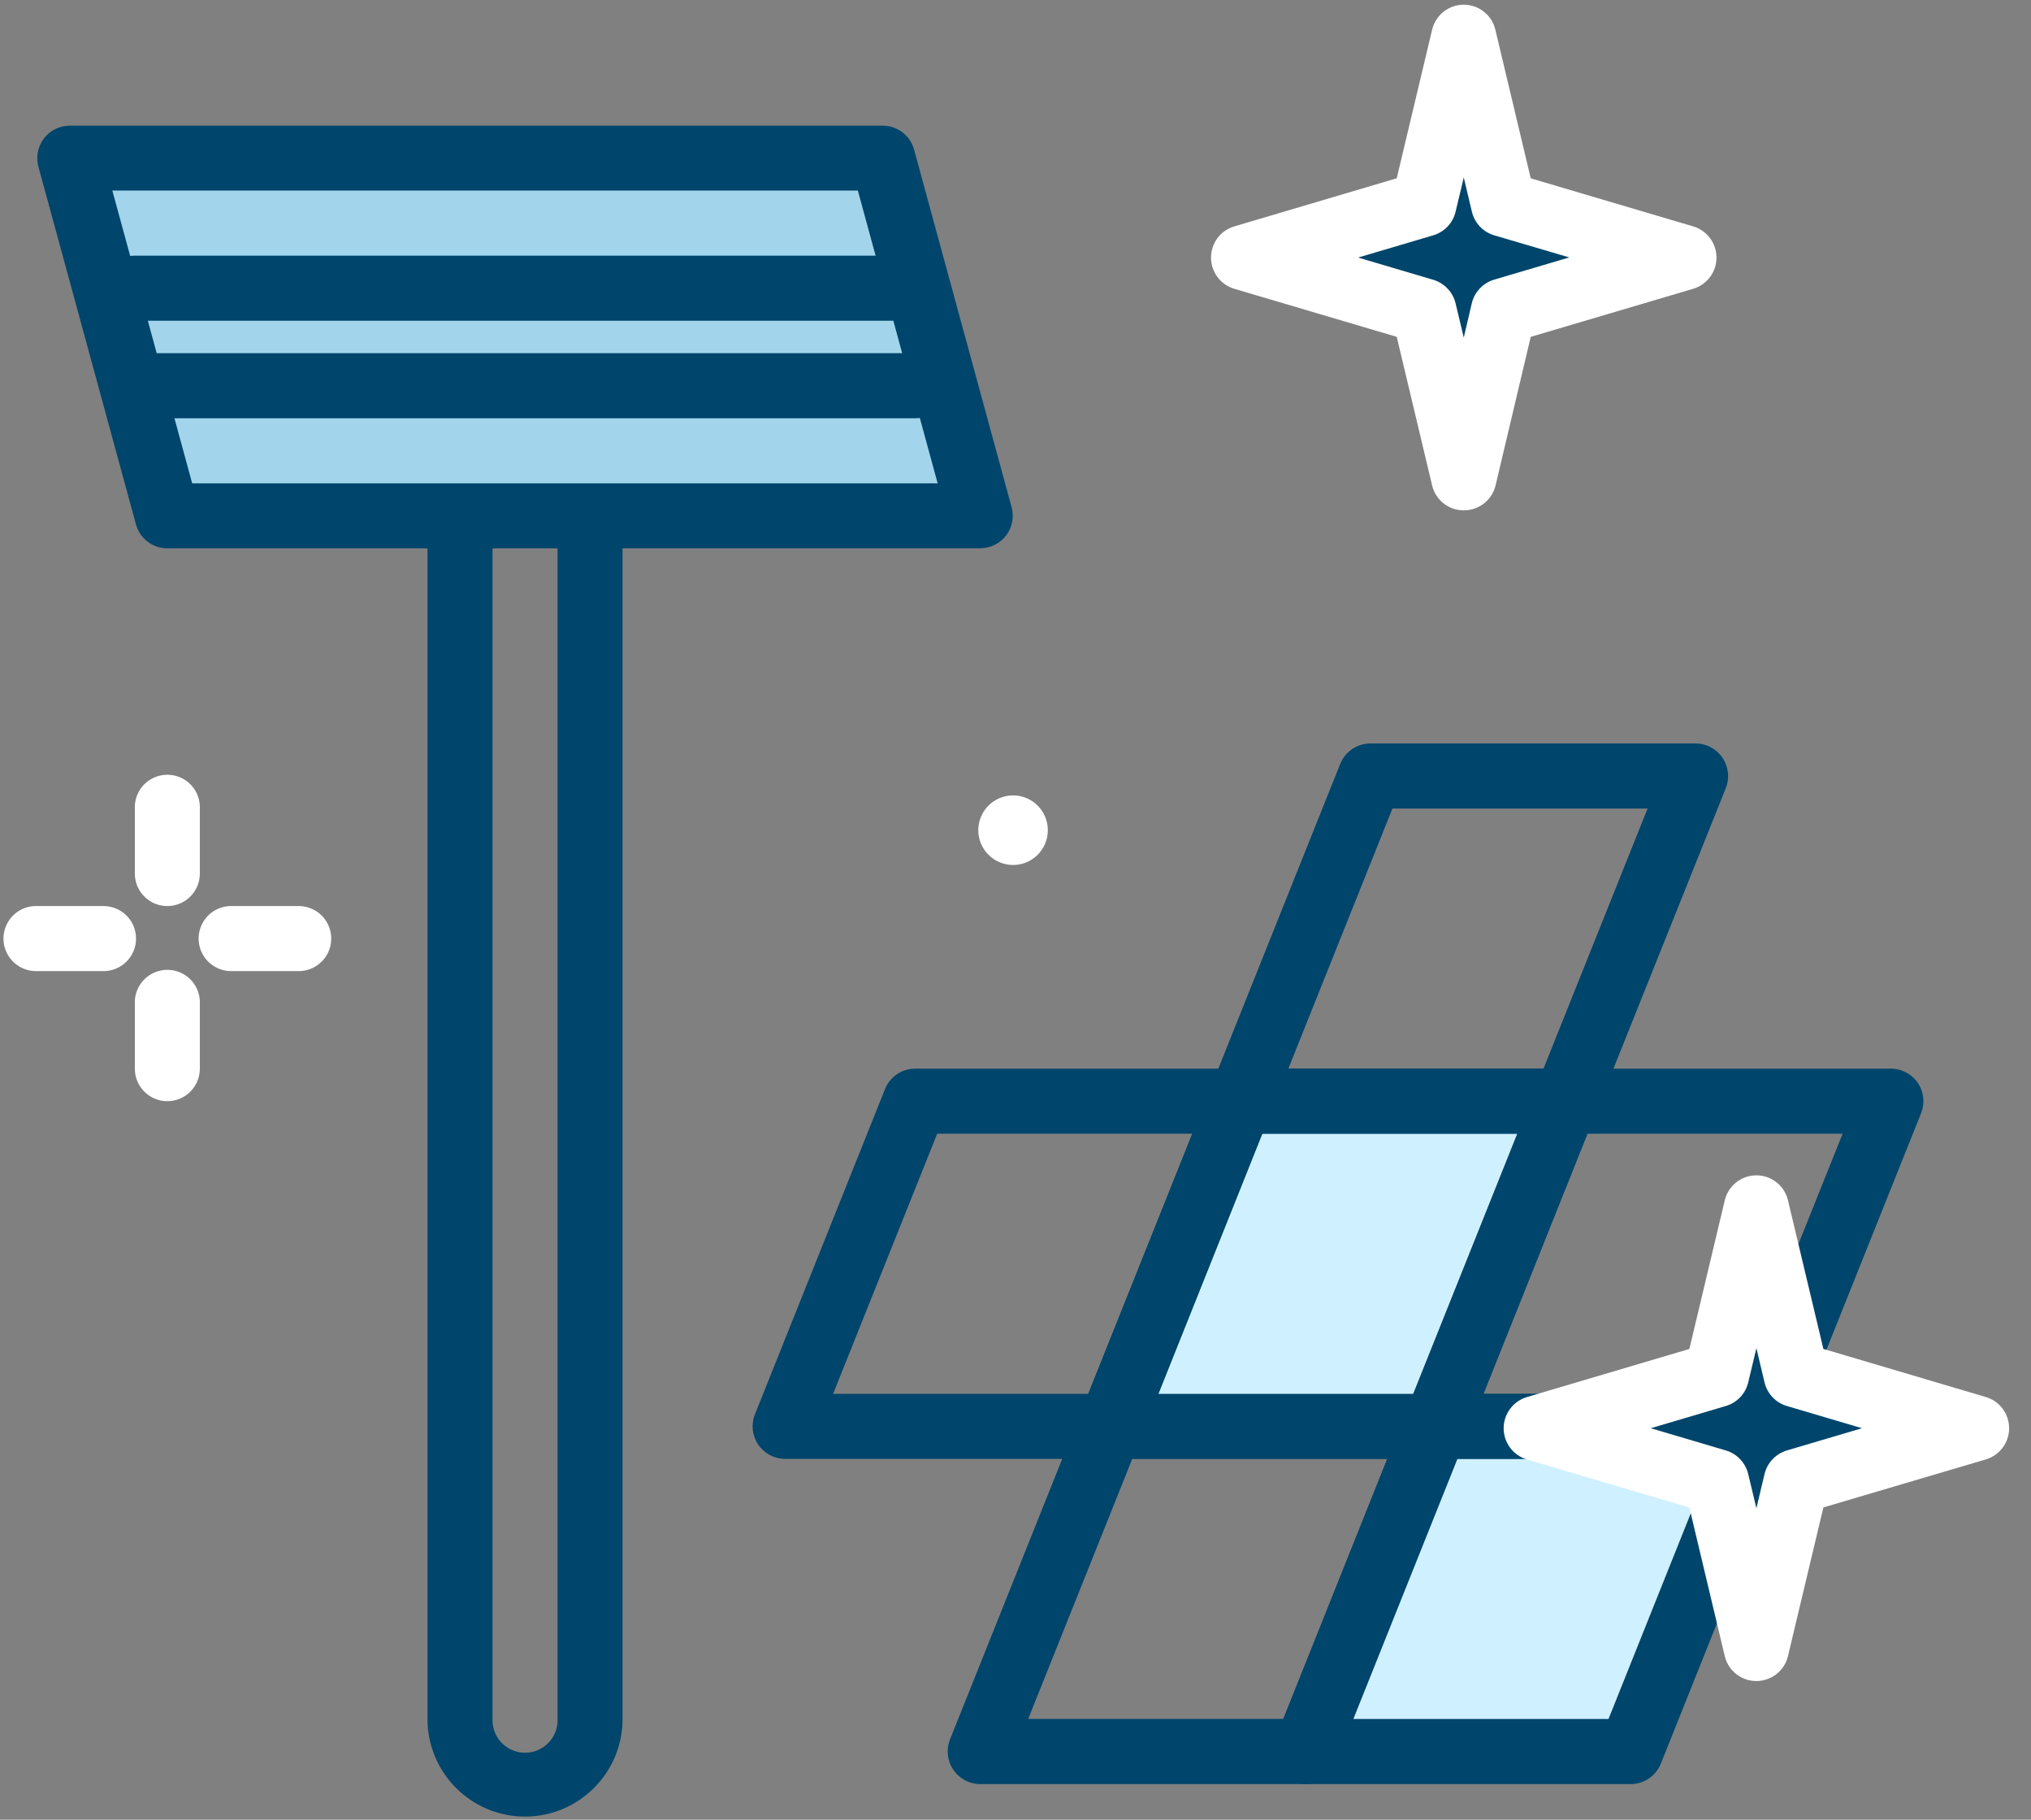
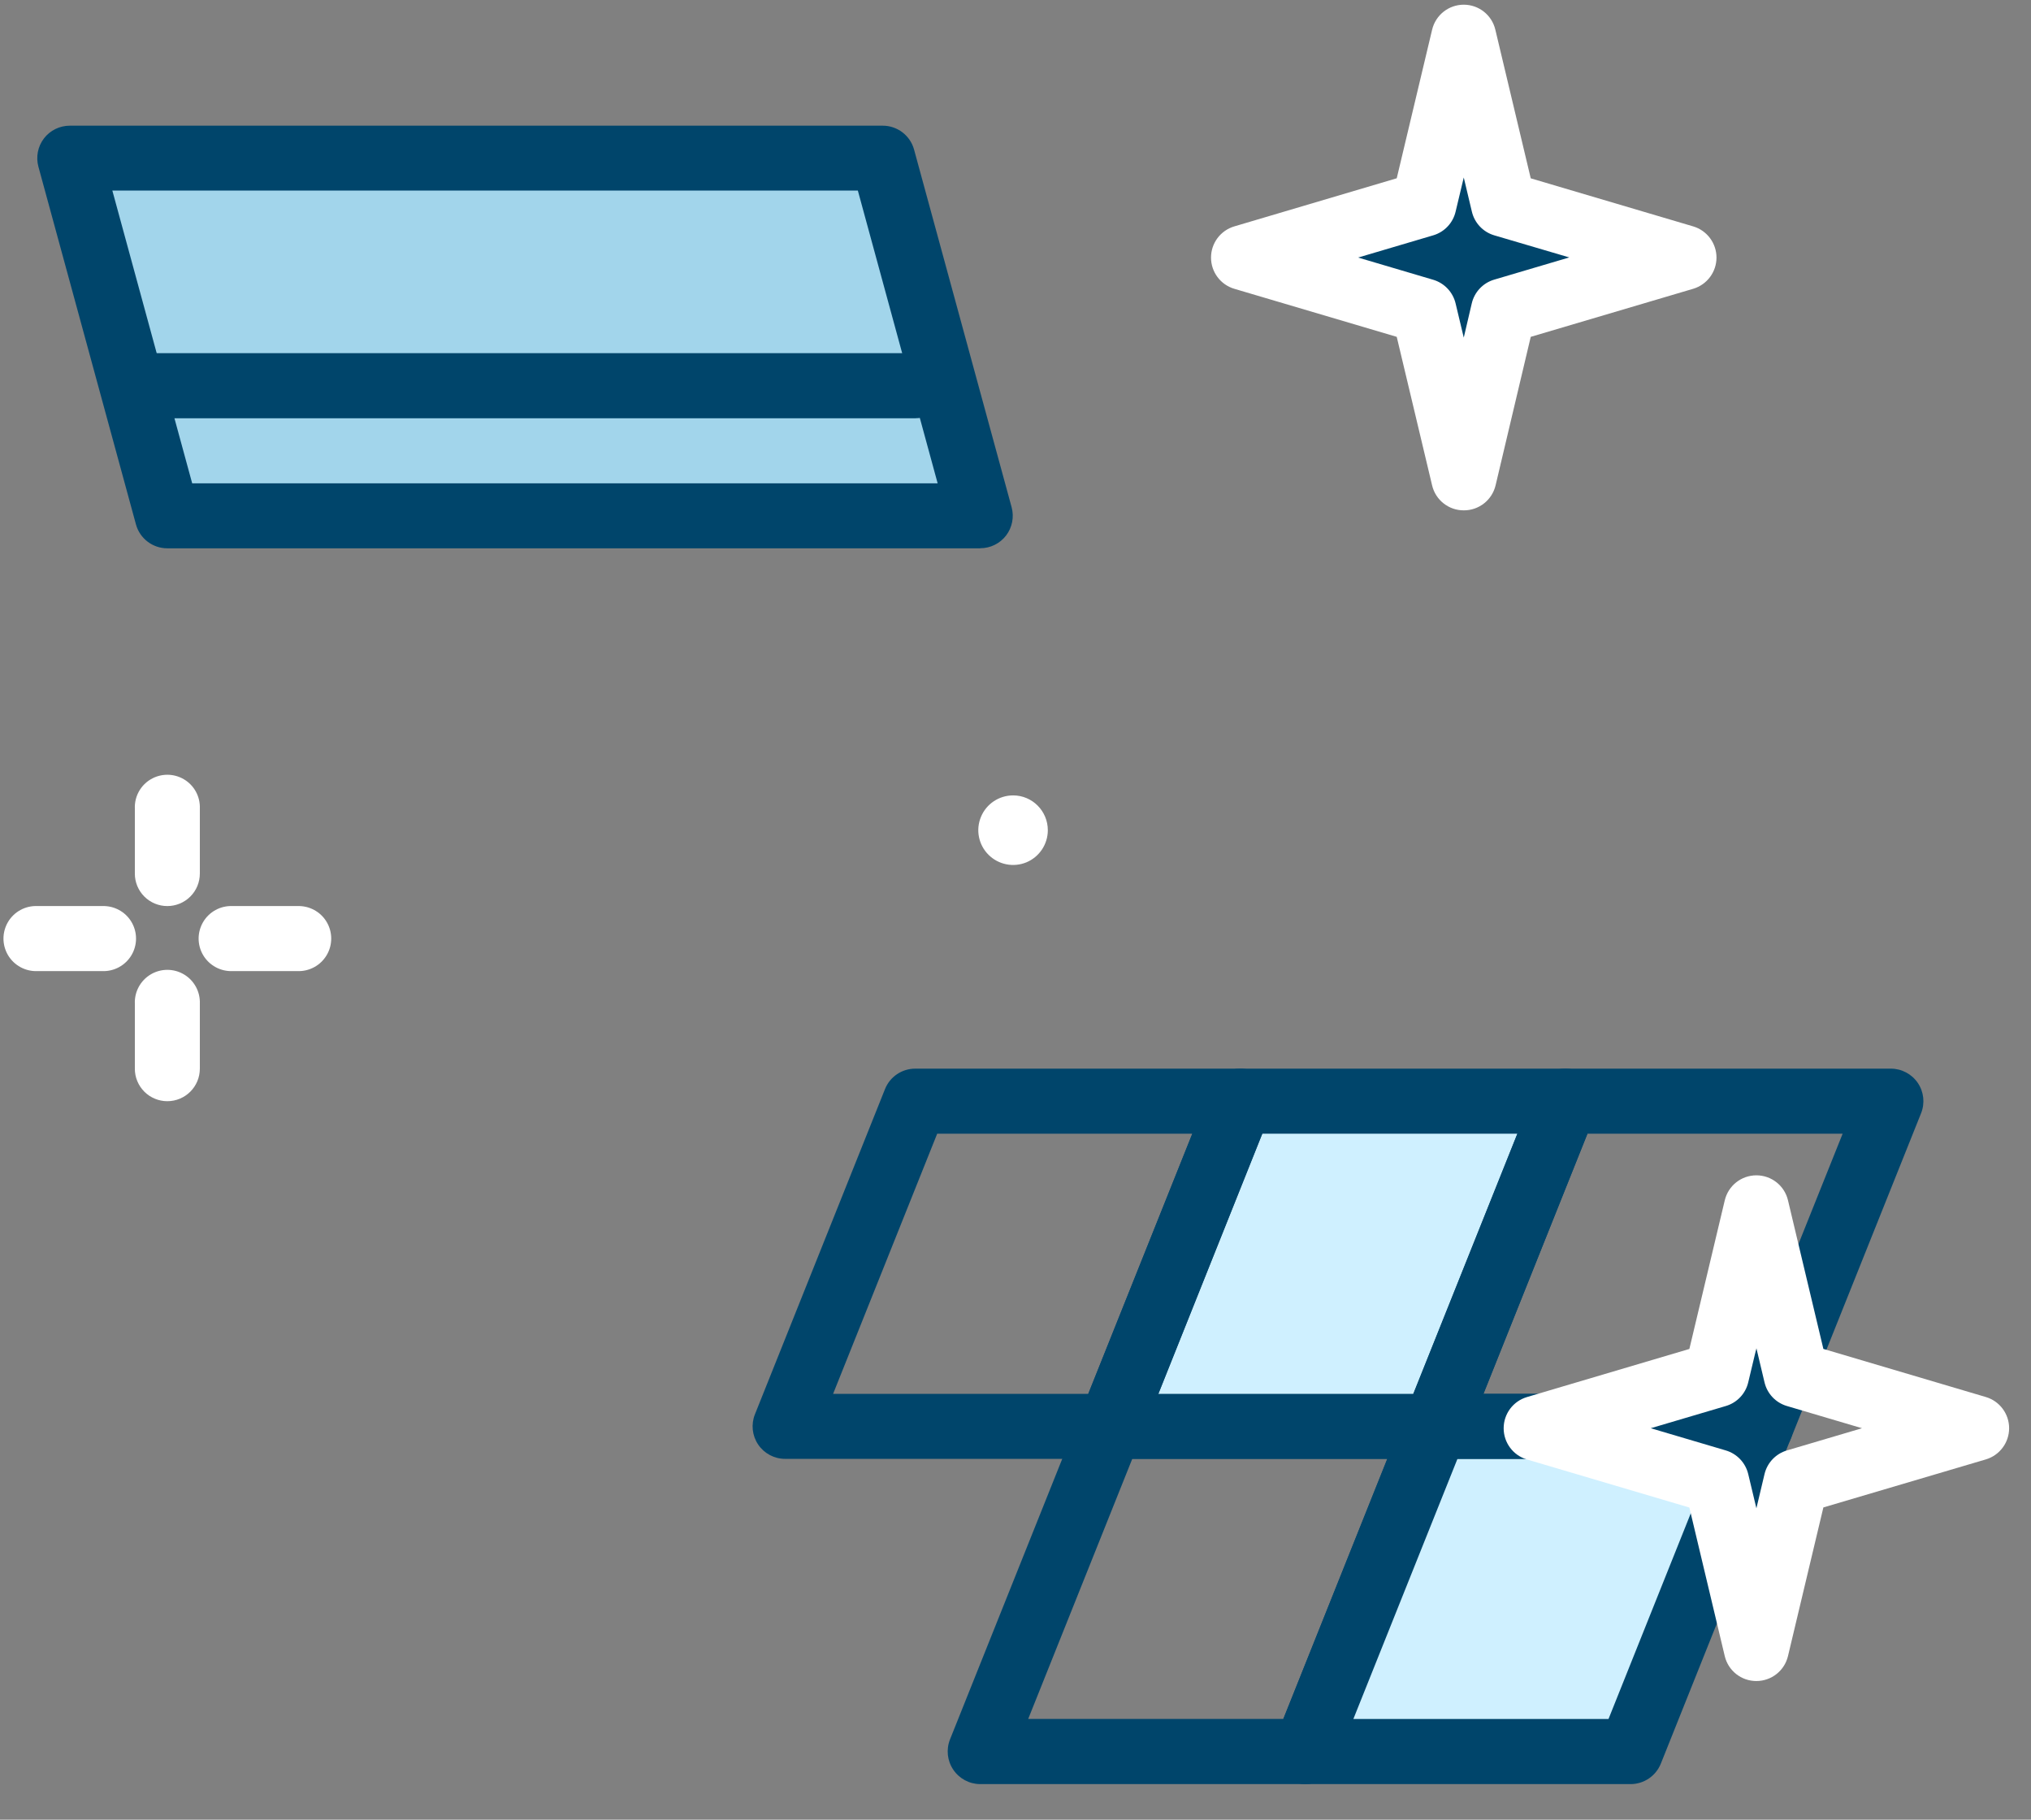
<svg xmlns="http://www.w3.org/2000/svg" width="48" height="43" viewBox="0 0 48 43">
  <rect x="0" y="0" width="48" height="43" fill="#808080" stroke="none" />
  <g fill="none" fill-rule="evenodd">
    <g fill-rule="nonzero">
      <g>
        <g>
          <g>
            <path fill="#FFF" d="M24.764 19.618c0 .332-.2.632-.507.76-.307.126-.66.056-.896-.18-.235-.235-.305-.588-.177-.895.127-.307.427-.507.76-.507.453 0 .82.369.82.822zM3.954 21.411c-.203 0-.399-.081-.543-.225-.144-.144-.225-.34-.224-.544v-1.536c-.011-.282.133-.547.375-.69.242-.144.544-.144.786 0 .242.143.386.408.375.69v1.536c0 .204-.08.4-.225.544-.144.144-.34.225-.544.225zM3.954 26.022c-.203 0-.399-.081-.543-.225-.144-.145-.225-.34-.224-.544v-1.537c-.011-.281.133-.546.375-.69.242-.144.544-.144.786 0s.386.409.375.69v1.537c0 .425-.344.769-.769.769zM2.418 22.948H.88c-.281.01-.546-.134-.69-.376-.144-.242-.144-.543 0-.786.144-.242.409-.386.69-.375h1.537c.281-.01.546.133.69.375.144.243.144.544 0 .786s-.409.386-.69.376zM7.029 22.948H5.492c-.281.01-.546-.134-.69-.376-.144-.242-.144-.543 0-.786.144-.242.409-.386.69-.375H7.03c.281-.01.546.133.69.375.144.243.144.544 0 .786s-.409.386-.69.376z" transform="translate(-212 -123) translate(158 88) translate(35) translate(19 35)" />
            <path fill="#00456B" d="M30.85 42.16h-7.684c-.255-.001-.493-.128-.636-.34-.143-.21-.172-.479-.078-.716l3.074-7.683c.117-.292.4-.484.714-.483h7.685c.255 0 .493.126.636.337.143.212.171.48.077.716l-3.074 7.685c-.117.292-.4.483-.713.483zM24.3 40.62h6.03l2.46-6.147h-6.03l-2.46 6.147z" transform="translate(-212 -123) translate(158 88) translate(35) translate(19 35)" />
            <path fill="#CFF0FF" d="M38.535 41.39L30.851 41.39 33.924 33.705 41.609 33.705z" transform="translate(-212 -123) translate(158 88) translate(35) translate(19 35)" />
            <path fill="#00456B" d="M38.535 42.16H30.85c-.256 0-.495-.127-.638-.338-.143-.212-.171-.48-.076-.718l3.07-7.683c.117-.292.4-.483.715-.483h7.683c.257-.002.498.124.642.336.145.212.174.483.078.72L39.25 41.68c-.118.29-.401.48-.715.48zm-6.55-1.539h6.03l2.459-6.147h-6.029l-2.46 6.147z" transform="translate(-212 -123) translate(158 88) translate(35) translate(19 35)" />
            <path fill="#CFF0FF" d="M33.924 33.705L26.24 33.705 29.313 26.022 36.998 26.022z" transform="translate(-212 -123) translate(158 88) translate(35) translate(19 35)" />
            <path fill="#00456B" d="M33.924 34.474H26.24c-.255 0-.494-.126-.637-.337-.143-.211-.172-.48-.077-.716l3.074-7.685c.117-.292.4-.483.714-.483h7.684c.255 0 .492.128.634.339.143.21.172.478.077.715l-3.071 7.688c-.117.292-.4.483-.714.483v-.004zm-6.55-1.536h6.03l2.46-6.147H29.83l-2.455 6.147z" transform="translate(-212 -123) translate(158 88) translate(35) translate(19 35)" />
-             <path fill="#00456B" d="M36.998 26.79h-7.685c-.255 0-.493-.126-.636-.337-.143-.211-.172-.48-.077-.716l3.074-7.685c.117-.291.4-.482.713-.483h7.686c.255 0 .493.128.636.339.143.21.172.48.078.716l-3.078 7.683c-.117.291-.4.482-.713.482l.002.002zm-6.55-1.536h6.03l2.46-6.147h-6.03l-2.46 6.147z" transform="translate(-212 -123) translate(158 88) translate(35) translate(19 35)" />
            <path fill="#00456B" d="M26.24 34.474h-7.685c-.255 0-.493-.126-.636-.337-.143-.211-.172-.48-.077-.716l3.074-7.685c.116-.292.4-.483.713-.483h7.685c.255 0 .493.126.636.338.143.21.172.479.077.716l-3.073 7.688c-.117.291-.4.482-.714.483v-.004zm-6.55-1.536h6.03l2.459-6.147h-6.03l-2.46 6.147zM41.609 34.474h-7.685c-.256.001-.495-.125-.639-.336-.143-.211-.173-.48-.078-.717l3.074-7.685c.117-.292.4-.483.714-.483h7.693c.255 0 .494.127.637.338.143.21.172.479.077.716l-3.077 7.688c-.118.291-.4.482-.714.483l-.002-.004zm-6.55-1.536h6.027l2.462-6.147h-6.03l-2.46 6.147z" transform="translate(-212 -123) translate(158 88) translate(35) translate(19 35)" />
-             <path fill="#00456B" d="M42.448 32.489L46.715 33.75 42.448 35.008 41.51 38.948 40.571 35.008 36.303 33.746 40.571 32.484 41.51 28.544z" transform="translate(-212 -123) translate(158 88) translate(35) translate(19 35)" />
+             <path fill="#00456B" d="M42.448 32.489z" transform="translate(-212 -123) translate(158 88) translate(35) translate(19 35)" />
            <path fill="#FFF" d="M41.51 39.724c-.356.001-.666-.243-.748-.59l-.836-3.51-3.84-1.136c-.326-.097-.549-.397-.549-.737 0-.34.223-.64.55-.737l3.839-1.137.836-3.51c.082-.348.391-.593.748-.593.356 0 .666.245.747.592l.836 3.51 3.84 1.137c.326.097.55.397.55.737 0 .34-.224.64-.55.737l-3.84 1.135-.836 3.511c-.082.347-.391.591-.747.591zm-2.497-5.974l1.775.525c.265.079.467.294.53.563l.192.804.191-.804c.063-.27.265-.484.53-.563l1.775-.525-1.775-.525c-.265-.078-.468-.293-.53-.563l-.191-.804-.192.804c-.062.27-.265.485-.53.563l-1.775.525z" transform="translate(-212 -123) translate(158 88) translate(35) translate(19 35)" />
            <path fill="#00456B" d="M35.532 4.825L39.799 6.086 35.532 7.348 34.594 11.288 33.655 7.348 29.387 6.086 33.657 4.825 34.596 0.885z" transform="translate(-212 -123) translate(158 88) translate(35) translate(19 35)" />
            <path fill="#FFF" d="M34.594 12.06c-.356.001-.666-.243-.748-.59l-.836-3.51-3.84-1.136c-.326-.097-.549-.397-.549-.737 0-.34.223-.64.55-.737l3.839-1.137.836-3.51c.082-.347.391-.592.748-.592.356 0 .666.245.747.593l.836 3.51 3.84 1.136c.326.097.55.397.55.737 0 .34-.224.64-.55.737l-3.84 1.136-.831 3.51c-.084.348-.395.592-.752.59zm-2.497-5.974l1.775.525c.265.079.467.294.53.563l.192.804.189-.808c.063-.269.265-.484.53-.562l1.775-.525-1.773-.522c-.265-.078-.468-.294-.53-.563l-.191-.804-.192.804c-.062.27-.265.485-.53.563l-1.775.525z" transform="translate(-212 -123) translate(158 88) translate(35) translate(19 35)" />
-             <path fill="#00456B" d="M12.408 42.927c-1.273 0-2.305-1.033-2.305-2.306V10.652c0-.424.343-.768.767-.768h3.075c.203 0 .399.08.543.225.144.144.225.34.225.543v29.97c0 1.272-1.032 2.304-2.305 2.305zM11.64 11.42v29.2c-.01.282.134.547.376.69.242.145.543.145.785 0 .243-.143.387-.408.376-.69v-29.2h-1.537z" transform="translate(-212 -123) translate(158 88) translate(35) translate(19 35)" />
            <path fill="#A2D5EB" d="M23.166 12.19L3.954 12.19 1.649 3.736 20.861 3.736z" transform="translate(-212 -123) translate(158 88) translate(35) translate(19 35)" />
            <path fill="#00456B" d="M23.166 12.957H3.954c-.345 0-.648-.23-.74-.562L.908 3.94c-.063-.231-.015-.479.131-.67.146-.19.372-.3.611-.3h19.21c.346-.001.65.23.742.562l2.306 8.453c.063.231.015.478-.13.669-.146.19-.372.302-.612.301v.002zM4.542 11.421H22.16l-1.886-6.918H2.655l1.887 6.918z" transform="translate(-212 -123) translate(158 88) translate(35) translate(19 35)" />
            <path fill="#FFF" d="M3.187 6.81L21.552 6.81" transform="translate(-212 -123) translate(158 88) translate(35) translate(19 35)" />
-             <path fill="#00456B" d="M21.553 7.579H3.187c-.425 0-.77-.344-.77-.769 0-.424.345-.769.77-.769h18.366c.425 0 .769.345.769.77 0 .424-.344.768-.77.768z" transform="translate(-212 -123) translate(158 88) translate(35) translate(19 35)" />
            <path fill="#FFF" d="M3.187 9.118L21.629 9.118" transform="translate(-212 -123) translate(158 88) translate(35) translate(19 35)" />
            <path fill="#00456B" d="M21.63 9.884H3.186c-.425 0-.77-.344-.77-.768 0-.425.345-.77.77-.77h18.442c.425 0 .77.345.77.77 0 .424-.345.768-.77.768z" transform="translate(-212 -123) translate(158 88) translate(35) translate(19 35)" />
          </g>
        </g>
      </g>
    </g>
  </g>
</svg>